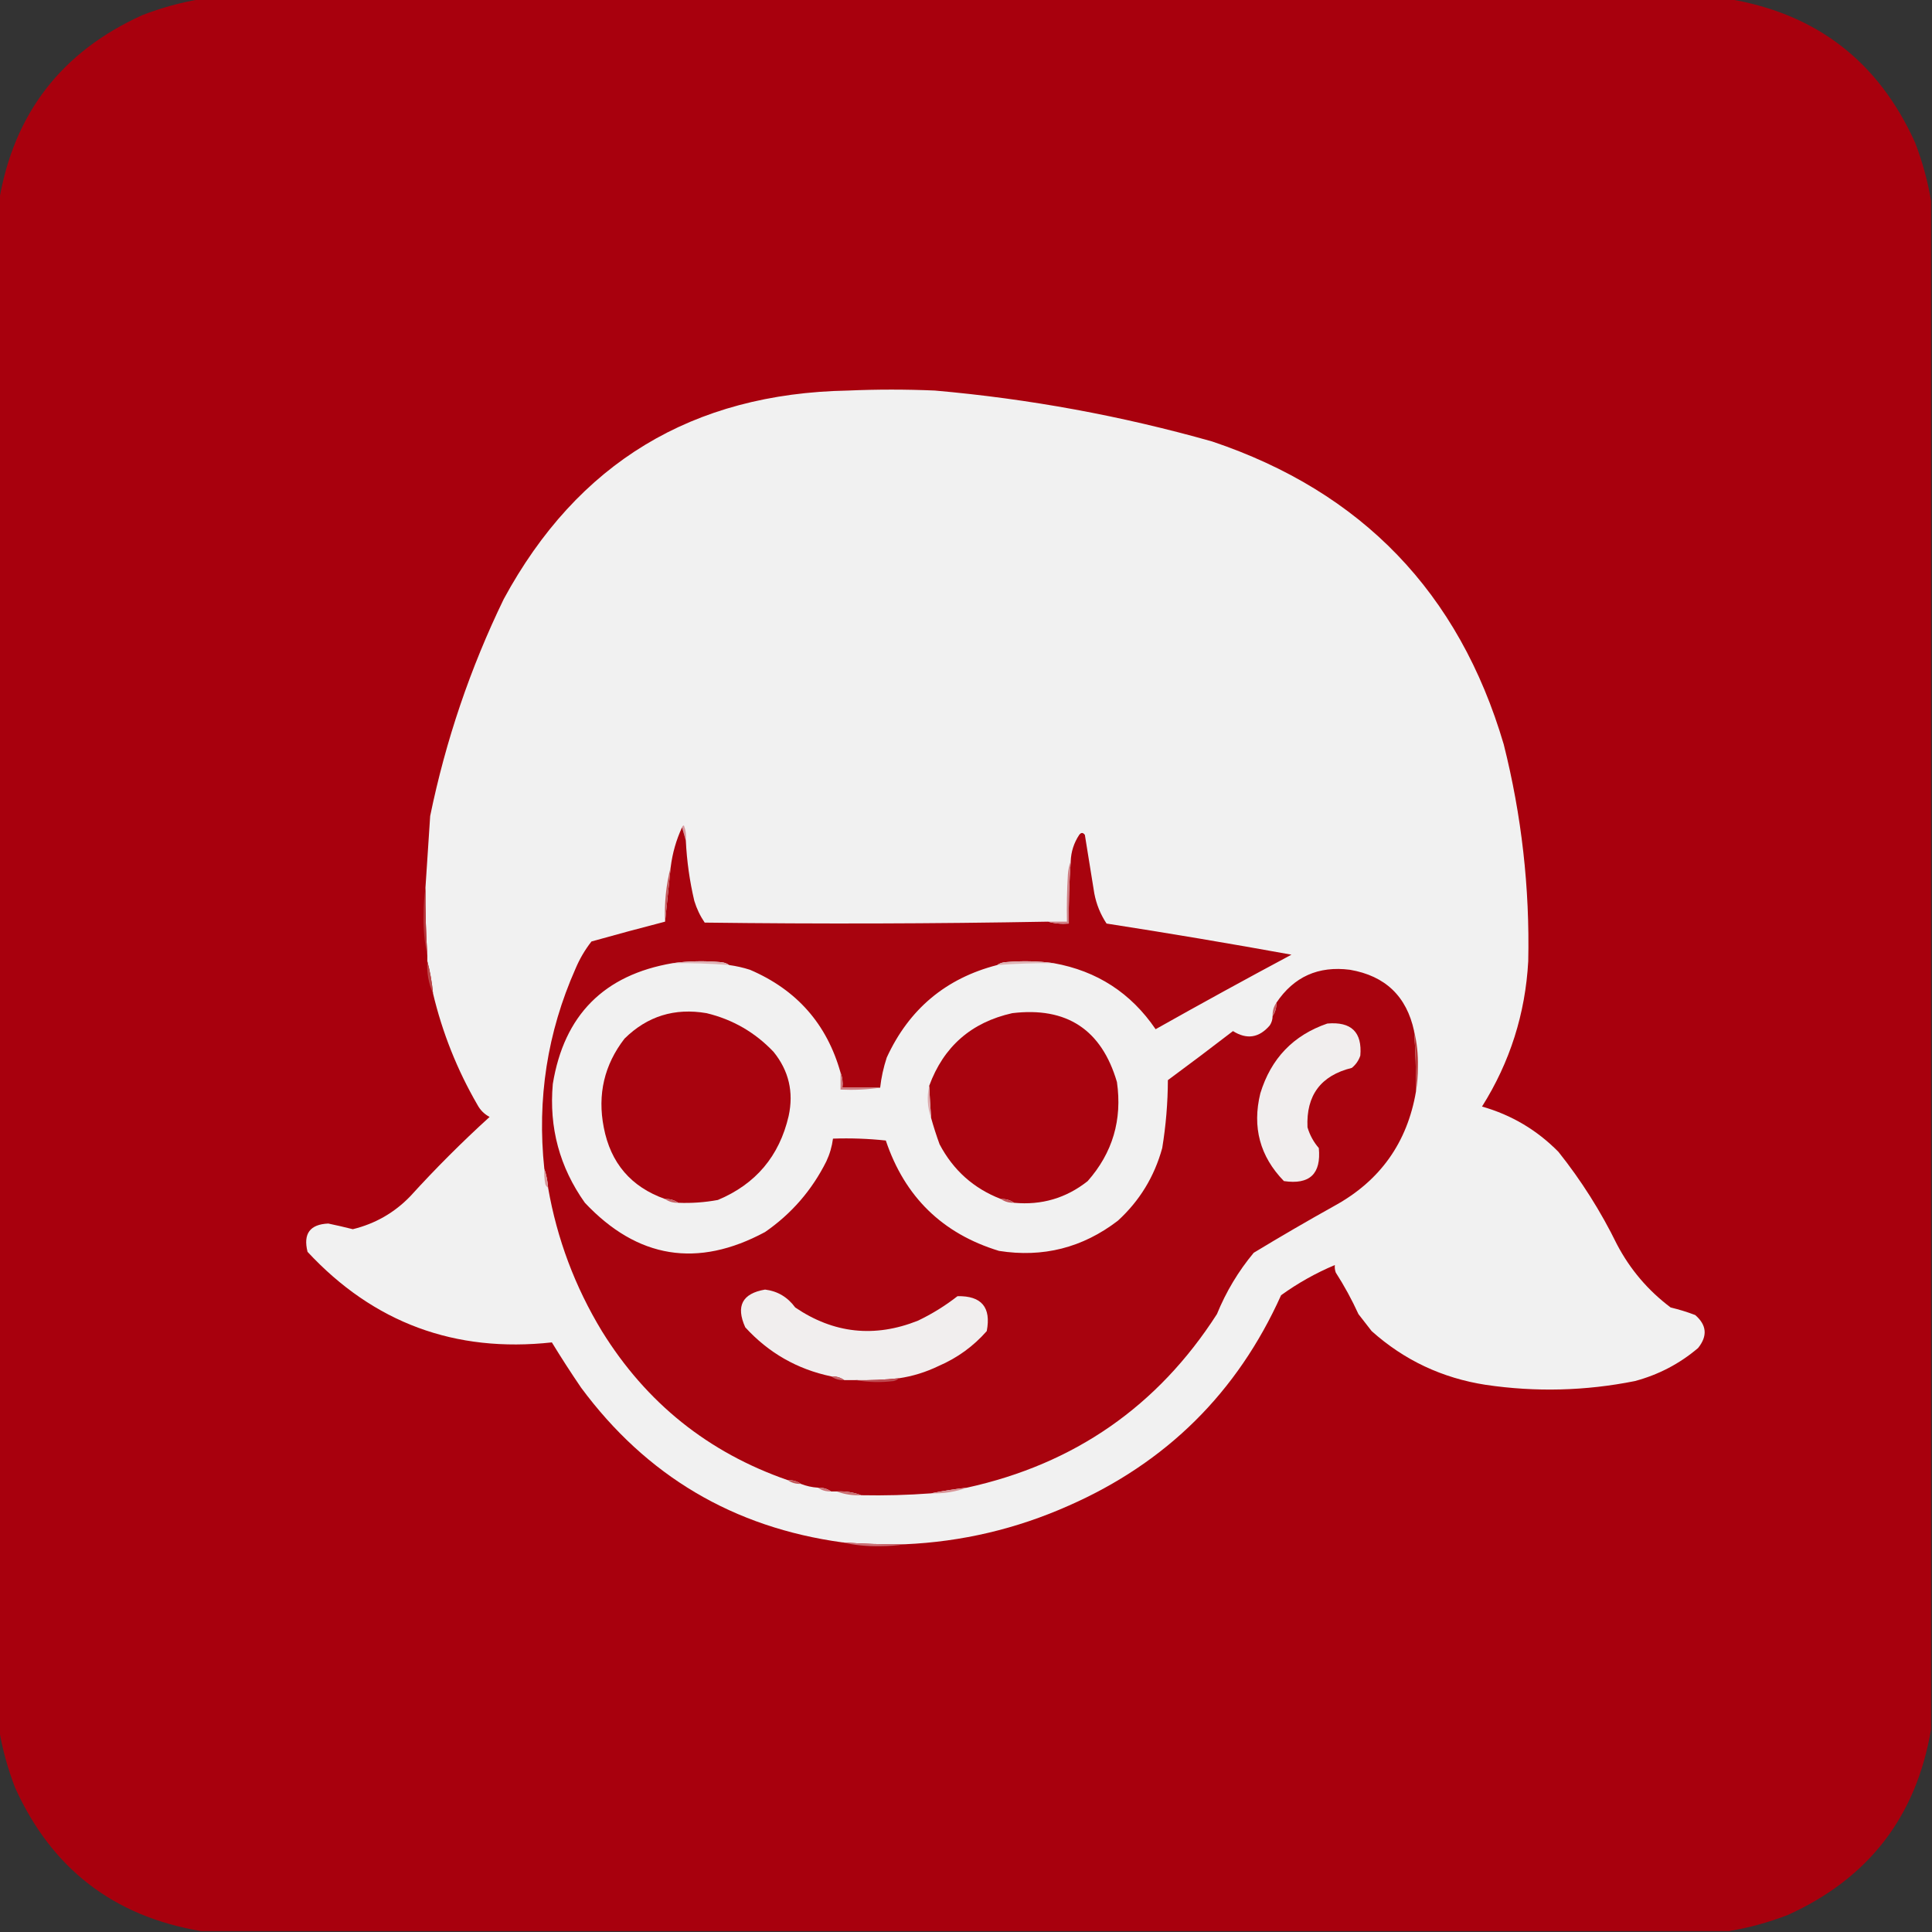
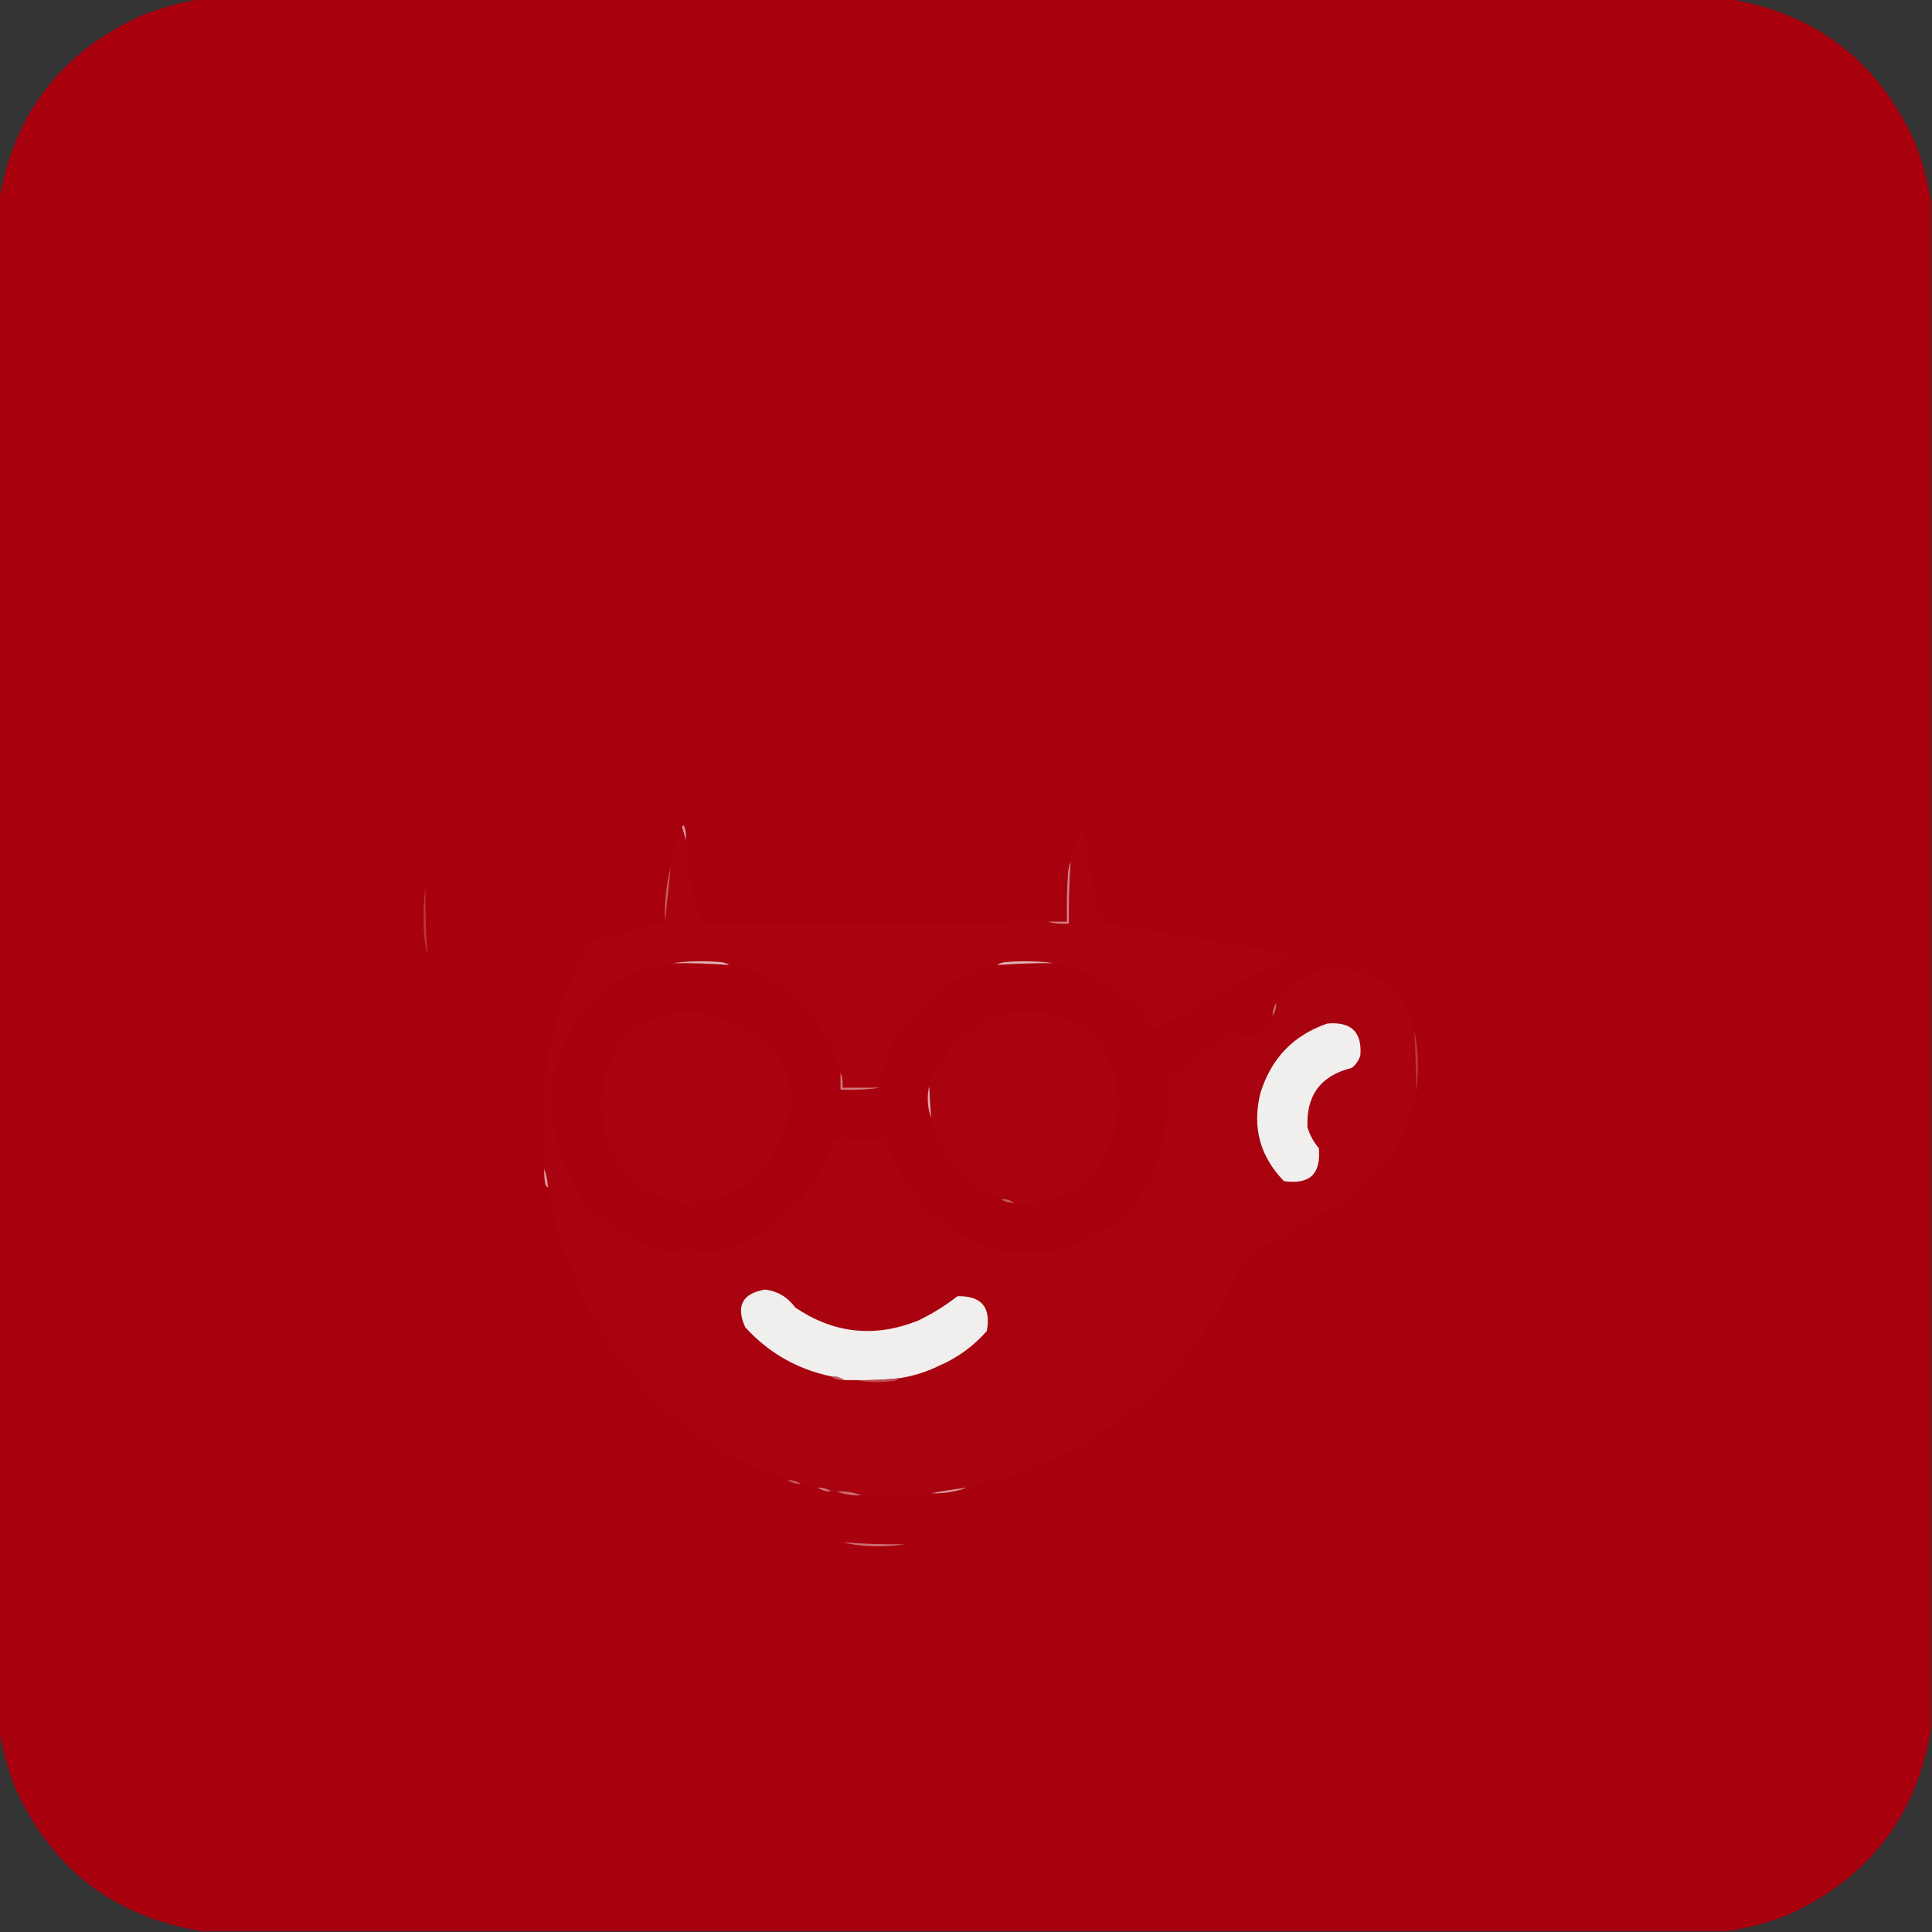
<svg xmlns="http://www.w3.org/2000/svg" version="1.1" width="1024px" height="1024px" style="shape-rendering:geometricPrecision; text-rendering:geometricPrecision; image-rendering:optimizeQuality; fill-rule:evenodd; clip-rule:evenodd">
  <rect width="100%" height="100%" fill="#333333" stroke="none" />
  <g>
    <path style="opacity:0.999" fill="#a8000d" d="M 106.5,-0.5 C 376.5,-0.5 646.5,-0.5 916.5,-0.5C 962.791,7.28 995.624,32.614 1015,75.5C 1018.93,85.672 1021.76,96.006 1023.5,106.5C 1023.5,376.5 1023.5,646.5 1023.5,916.5C 1015.72,962.791 990.386,995.624 947.5,1015C 937.328,1018.93 926.994,1021.76 916.5,1023.5C 646.5,1023.5 376.5,1023.5 106.5,1023.5C 60.209,1015.72 27.376,990.386 8,947.5C 4.075,937.328 1.242,926.994 -0.5,916.5C -0.5,646.5 -0.5,376.5 -0.5,106.5C 7.28,60.209 32.614,27.376 75.5,8C 85.672,4.075 96.006,1.242 106.5,-0.5 Z" />
  </g>
  <g>
-     <path style="opacity:1" fill="#f1f1f1" d="M 479.5,818.5 C 468.482,818.619 457.482,818.286 446.5,817.5C 388.781,809.602 342.615,782.269 308,735.5C 302.636,727.635 297.47,719.635 292.5,711.5C 241.148,717.11 197.981,701.11 163,663.5C 160.602,653.912 164.269,648.912 174,648.5C 178.283,649.395 182.616,650.395 187,651.5C 198.895,648.589 209.062,642.755 217.5,634C 230.779,619.387 244.779,605.387 259.5,592C 256.667,590.5 254.5,588.333 253,585.5C 242.289,567 234.456,547.334 229.5,526.5C 228.951,520.626 227.951,514.959 226.5,509.5C 226.5,508.5 226.5,507.5 226.5,506.5C 225.723,494.516 225.39,482.516 225.5,470.5C 226.344,457.991 227.178,445.325 228,432.5C 236.229,392.478 249.229,354.145 267,317.5C 306.109,245.34 366.942,208.507 449.5,207C 464.833,206.333 480.167,206.333 495.5,207C 545.368,211.374 594.368,220.374 642.5,234C 721.828,260.662 773.328,314.162 797,394.5C 806.507,432.228 810.841,470.561 810,509.5C 808.463,537.326 800.296,562.993 785.5,586.5C 801.1,590.928 814.6,598.928 826,610.5C 838.083,625.651 848.416,641.984 857,659.5C 863.993,672.824 873.493,683.991 885.5,693C 889.91,694.036 894.244,695.369 898.5,697C 904.629,702.293 905.129,708.127 900,714.5C 890.194,722.821 879.028,728.654 866.5,732C 840.318,737.237 813.985,737.904 787.5,734C 764.404,730.427 744.237,720.927 727,705.5C 724.667,702.5 722.333,699.5 720,696.5C 716.523,688.878 712.523,681.545 708,674.5C 707.51,673.207 707.343,671.873 707.5,670.5C 697.422,674.731 687.922,680.065 679,686.5C 655.834,737.999 618.334,775.166 566.5,798C 538.785,810.346 509.785,817.179 479.5,818.5 Z" />
-   </g>
+     </g>
  <g>
    <path style="opacity:1" fill="#d79a9f" d="M 361.5,438.5 C 361.56,437.957 361.893,437.624 362.5,437.5C 363.48,440.086 363.813,442.753 363.5,445.5C 362.833,443.167 362.167,440.833 361.5,438.5 Z" />
  </g>
  <g>
    <path style="opacity:1" fill="#a8030e" d="M 361.5,438.5 C 362.167,440.833 362.833,443.167 363.5,445.5C 364.019,456.3 365.519,466.966 368,477.5C 369.266,481.644 371.099,485.477 373.5,489C 434.173,489.765 494.839,489.598 555.5,488.5C 558.962,489.482 562.629,489.815 566.5,489.5C 566.381,478.482 566.714,467.482 567.5,456.5C 567.689,451.433 569.189,446.766 572,442.5C 573,441.167 574,441.167 575,442.5C 576.667,452.833 578.333,463.167 580,473.5C 581.097,479.297 583.264,484.631 586.5,489.5C 619.248,494.583 651.914,500.083 684.5,506C 660.34,518.913 636.34,532.079 612.5,545.5C 599.422,526.291 581.422,514.624 558.5,510.5C 550.01,509.343 541.343,509.176 532.5,510C 530.942,510.21 529.609,510.71 528.5,511.5C 501.317,518.505 481.817,534.838 470,560.5C 468.248,565.841 467.081,571.174 466.5,576.5C 459.833,576.5 453.167,576.5 446.5,576.5C 446.806,573.615 446.473,570.948 445.5,568.5C 438.289,542.778 422.289,524.611 397.5,514C 393.896,512.846 390.229,512.013 386.5,511.5C 385.391,510.71 384.058,510.21 382.5,510C 373.657,509.176 364.99,509.343 356.5,510.5C 320.125,516.708 298.959,538.042 293,574.5C 290.94,597.644 296.607,618.644 310,637.5C 337.866,667.091 369.699,672.258 405.5,653C 419.519,643.31 430.353,630.81 438,615.5C 439.79,611.673 440.956,607.673 441.5,603.5C 450.857,603.168 460.19,603.502 469.5,604.5C 479.532,634.367 499.532,653.867 529.5,663C 552.796,666.675 573.796,661.341 592.5,647C 604,636.48 611.833,623.646 616,608.5C 617.953,596.587 618.953,584.587 619,572.5C 630.59,563.955 642.09,555.288 653.5,546.5C 660.834,551.104 667.334,550.104 673,543.5C 674.009,541.975 674.509,540.308 674.5,538.5C 675.924,536.485 676.59,534.152 676.5,531.5C 685.76,517.678 698.76,511.845 715.5,514C 734.21,517.211 745.543,528.045 749.5,546.5C 750.277,557.148 750.61,567.815 750.5,578.5C 745.879,605.578 731.545,625.745 707.5,639C 693.003,647.081 678.669,655.414 664.5,664C 656.365,673.756 649.865,684.589 645,696.5C 613.628,745.338 569.462,776.005 512.5,788.5C 505.992,789.237 499.659,790.237 493.5,791.5C 481.197,792.418 468.864,792.752 456.5,792.5C 452.433,790.946 448.1,790.28 443.5,790.5C 442.5,790.5 441.5,790.5 440.5,790.5C 438.485,789.076 436.152,788.41 433.5,788.5C 430.37,788.3 427.37,787.634 424.5,786.5C 422.485,785.076 420.152,784.41 417.5,784.5C 375.363,769.873 342.53,743.539 319,705.5C 304.731,681.961 295.231,656.627 290.5,629.5C 290.247,625.96 289.581,622.627 288.5,619.5C 284.583,582.522 290.083,547.189 305,513.5C 307.203,508.256 310.036,503.422 313.5,499C 326.606,495.326 339.606,491.826 352.5,488.5C 353.452,478.97 354.452,469.304 355.5,459.5C 356.416,452.164 358.416,445.164 361.5,438.5 Z" />
  </g>
  <g>
    <path style="opacity:1" fill="#c55b5d" d="M 355.5,459.5 C 354.452,469.304 353.452,478.97 352.5,488.5C 352.054,478.543 353.054,468.876 355.5,459.5 Z" />
  </g>
  <g>
    <path style="opacity:1" fill="#d08085" d="M 567.5,456.5 C 566.714,467.482 566.381,478.482 566.5,489.5C 562.629,489.815 558.962,489.482 555.5,488.5C 558.833,488.5 562.167,488.5 565.5,488.5C 565.334,480.16 565.5,471.827 566,463.5C 566.186,460.964 566.686,458.631 567.5,456.5 Z" />
  </g>
  <g>
    <path style="opacity:1" fill="#b8363c" d="M 225.5,470.5 C 225.39,482.516 225.723,494.516 226.5,506.5C 224.993,499.562 224.327,492.396 224.5,485C 224.501,479.988 224.834,475.155 225.5,470.5 Z" />
  </g>
  <g>
    <path style="opacity:1" fill="#dfb1b4" d="M 356.5,510.5 C 364.99,509.343 373.657,509.176 382.5,510C 384.058,510.21 385.391,510.71 386.5,511.5C 376.521,510.704 366.521,510.371 356.5,510.5 Z" />
  </g>
  <g>
    <path style="opacity:1" fill="#dfb2b4" d="M 558.5,510.5 C 548.482,510.41 538.482,510.743 528.5,511.5C 529.609,510.71 530.942,510.21 532.5,510C 541.343,509.176 550.01,509.343 558.5,510.5 Z" />
  </g>
  <g>
-     <path style="opacity:1" fill="#bd4748" d="M 226.5,509.5 C 227.951,514.959 228.951,520.626 229.5,526.5C 227.126,521.203 226.126,515.537 226.5,509.5 Z" />
-   </g>
+     </g>
  <g>
    <path style="opacity:1" fill="#a8030e" d="M 359.5,637.5 C 357.485,636.076 355.152,635.41 352.5,635.5C 334.454,629.115 323.621,616.448 320,597.5C 316.609,580.068 320.276,564.401 331,550.5C 343.072,538.589 357.572,534.089 374.5,537C 388.369,540.35 400.202,547.183 410,557.5C 418.082,567.474 420.749,578.807 418,591.5C 413.07,612.759 400.57,627.593 380.5,636C 373.563,637.288 366.563,637.788 359.5,637.5 Z" />
  </g>
  <g>
    <path style="opacity:1" fill="#a8030e" d="M 537.5,637.5 C 535.485,636.076 533.152,635.41 530.5,635.5C 516.103,629.942 505.269,620.275 498,606.5C 496.31,601.866 494.81,597.199 493.5,592.5C 493.093,586.839 492.76,581.172 492.5,575.5C 500.126,554.712 514.793,541.879 536.5,537C 565.353,533.532 583.853,545.699 592,573.5C 594.878,593.519 589.712,611.019 576.5,626C 565.083,635.033 552.083,638.866 537.5,637.5 Z" />
  </g>
  <g>
    <path style="opacity:1" fill="#c66064" d="M 676.5,531.5 C 676.59,534.152 675.924,536.485 674.5,538.5C 674.41,535.848 675.076,533.515 676.5,531.5 Z" />
  </g>
  <g>
    <path style="opacity:1" fill="#f1eeee" d="M 703.5,542.5 C 716.208,541.377 722.042,547.043 721,559.5C 720.117,562.102 718.617,564.269 716.5,566C 700.052,570.06 692.219,580.56 693,597.5C 694.223,601.615 696.223,605.282 699,608.5C 700.316,622.184 694.149,628.017 680.5,626C 667.782,612.922 663.616,597.422 668,579.5C 673.651,561.019 685.485,548.686 703.5,542.5 Z" />
  </g>
  <g>
    <path style="opacity:1" fill="#b83738" d="M 749.5,546.5 C 751.014,552.595 751.68,558.928 751.5,565.5C 751.499,570.013 751.166,574.347 750.5,578.5C 750.61,567.815 750.277,557.148 749.5,546.5 Z" />
  </g>
  <g>
    <path style="opacity:1" fill="#cf7d82" d="M 445.5,568.5 C 446.473,570.948 446.806,573.615 446.5,576.5C 453.167,576.5 459.833,576.5 466.5,576.5C 459.687,577.491 452.687,577.825 445.5,577.5C 445.5,574.5 445.5,571.5 445.5,568.5 Z" />
  </g>
  <g>
    <path style="opacity:1" fill="#ddabae" d="M 492.5,575.5 C 492.76,581.172 493.093,586.839 493.5,592.5C 491.535,586.9 491.202,581.233 492.5,575.5 Z" />
  </g>
  <g>
    <path style="opacity:1" fill="#da9b9d" d="M 288.5,619.5 C 289.581,622.627 290.247,625.96 290.5,629.5C 289.778,629.082 289.278,628.416 289,627.5C 288.503,624.854 288.336,622.187 288.5,619.5 Z" />
  </g>
  <g>
-     <path style="opacity:1" fill="#c76266" d="M 352.5,635.5 C 355.152,635.41 357.485,636.076 359.5,637.5C 356.848,637.59 354.515,636.924 352.5,635.5 Z" />
-   </g>
+     </g>
  <g>
    <path style="opacity:1" fill="#c4595d" d="M 530.5,635.5 C 533.152,635.41 535.485,636.076 537.5,637.5C 534.848,637.59 532.515,636.924 530.5,635.5 Z" />
  </g>
  <g>
    <path style="opacity:1" fill="#f1eeee" d="M 476.5,730.5 C 468.862,731.313 461.196,731.646 453.5,731.5C 451.5,731.5 449.5,731.5 447.5,731.5C 445.485,730.076 443.152,729.41 440.5,729.5C 422.552,725.722 407.385,717.056 395,703.5C 389.916,692.226 393.416,685.56 405.5,683.5C 412.124,684.318 417.457,687.485 421.5,693C 441.871,706.796 463.538,709.13 486.5,700C 493.97,696.431 500.97,692.098 507.5,687C 520.249,686.752 525.415,692.919 523,705.5C 515.947,713.537 507.447,719.704 497.5,724C 490.708,727.274 483.708,729.441 476.5,730.5 Z" />
  </g>
  <g>
    <path style="opacity:1" fill="#c76468" d="M 440.5,729.5 C 443.152,729.41 445.485,730.076 447.5,731.5C 444.848,731.59 442.515,730.924 440.5,729.5 Z" />
  </g>
  <g>
    <path style="opacity:1" fill="#bf4c52" d="M 476.5,730.5 C 475.737,731.268 474.737,731.768 473.5,732C 466.654,732.821 459.987,732.654 453.5,731.5C 461.196,731.646 468.862,731.313 476.5,730.5 Z" />
  </g>
  <g>
    <path style="opacity:1" fill="#c4585b" d="M 417.5,784.5 C 420.152,784.41 422.485,785.076 424.5,786.5C 421.848,786.59 419.515,785.924 417.5,784.5 Z" />
  </g>
  <g>
    <path style="opacity:1" fill="#cd767a" d="M 433.5,788.5 C 436.152,788.41 438.485,789.076 440.5,790.5C 437.848,790.59 435.515,789.924 433.5,788.5 Z" />
  </g>
  <g>
    <path style="opacity:1" fill="#d89497" d="M 512.5,788.5 C 506.493,790.694 500.16,791.694 493.5,791.5C 499.659,790.237 505.992,789.237 512.5,788.5 Z" />
  </g>
  <g>
    <path style="opacity:1" fill="#cb6f72" d="M 443.5,790.5 C 448.1,790.28 452.433,790.946 456.5,792.5C 451.9,792.72 447.567,792.054 443.5,790.5 Z" />
  </g>
  <g>
    <path style="opacity:1" fill="#cb7075" d="M 446.5,817.5 C 457.482,818.286 468.482,818.619 479.5,818.5C 475.347,819.166 471.013,819.499 466.5,819.5C 459.602,819.654 452.936,818.987 446.5,817.5 Z" />
  </g>
</svg>